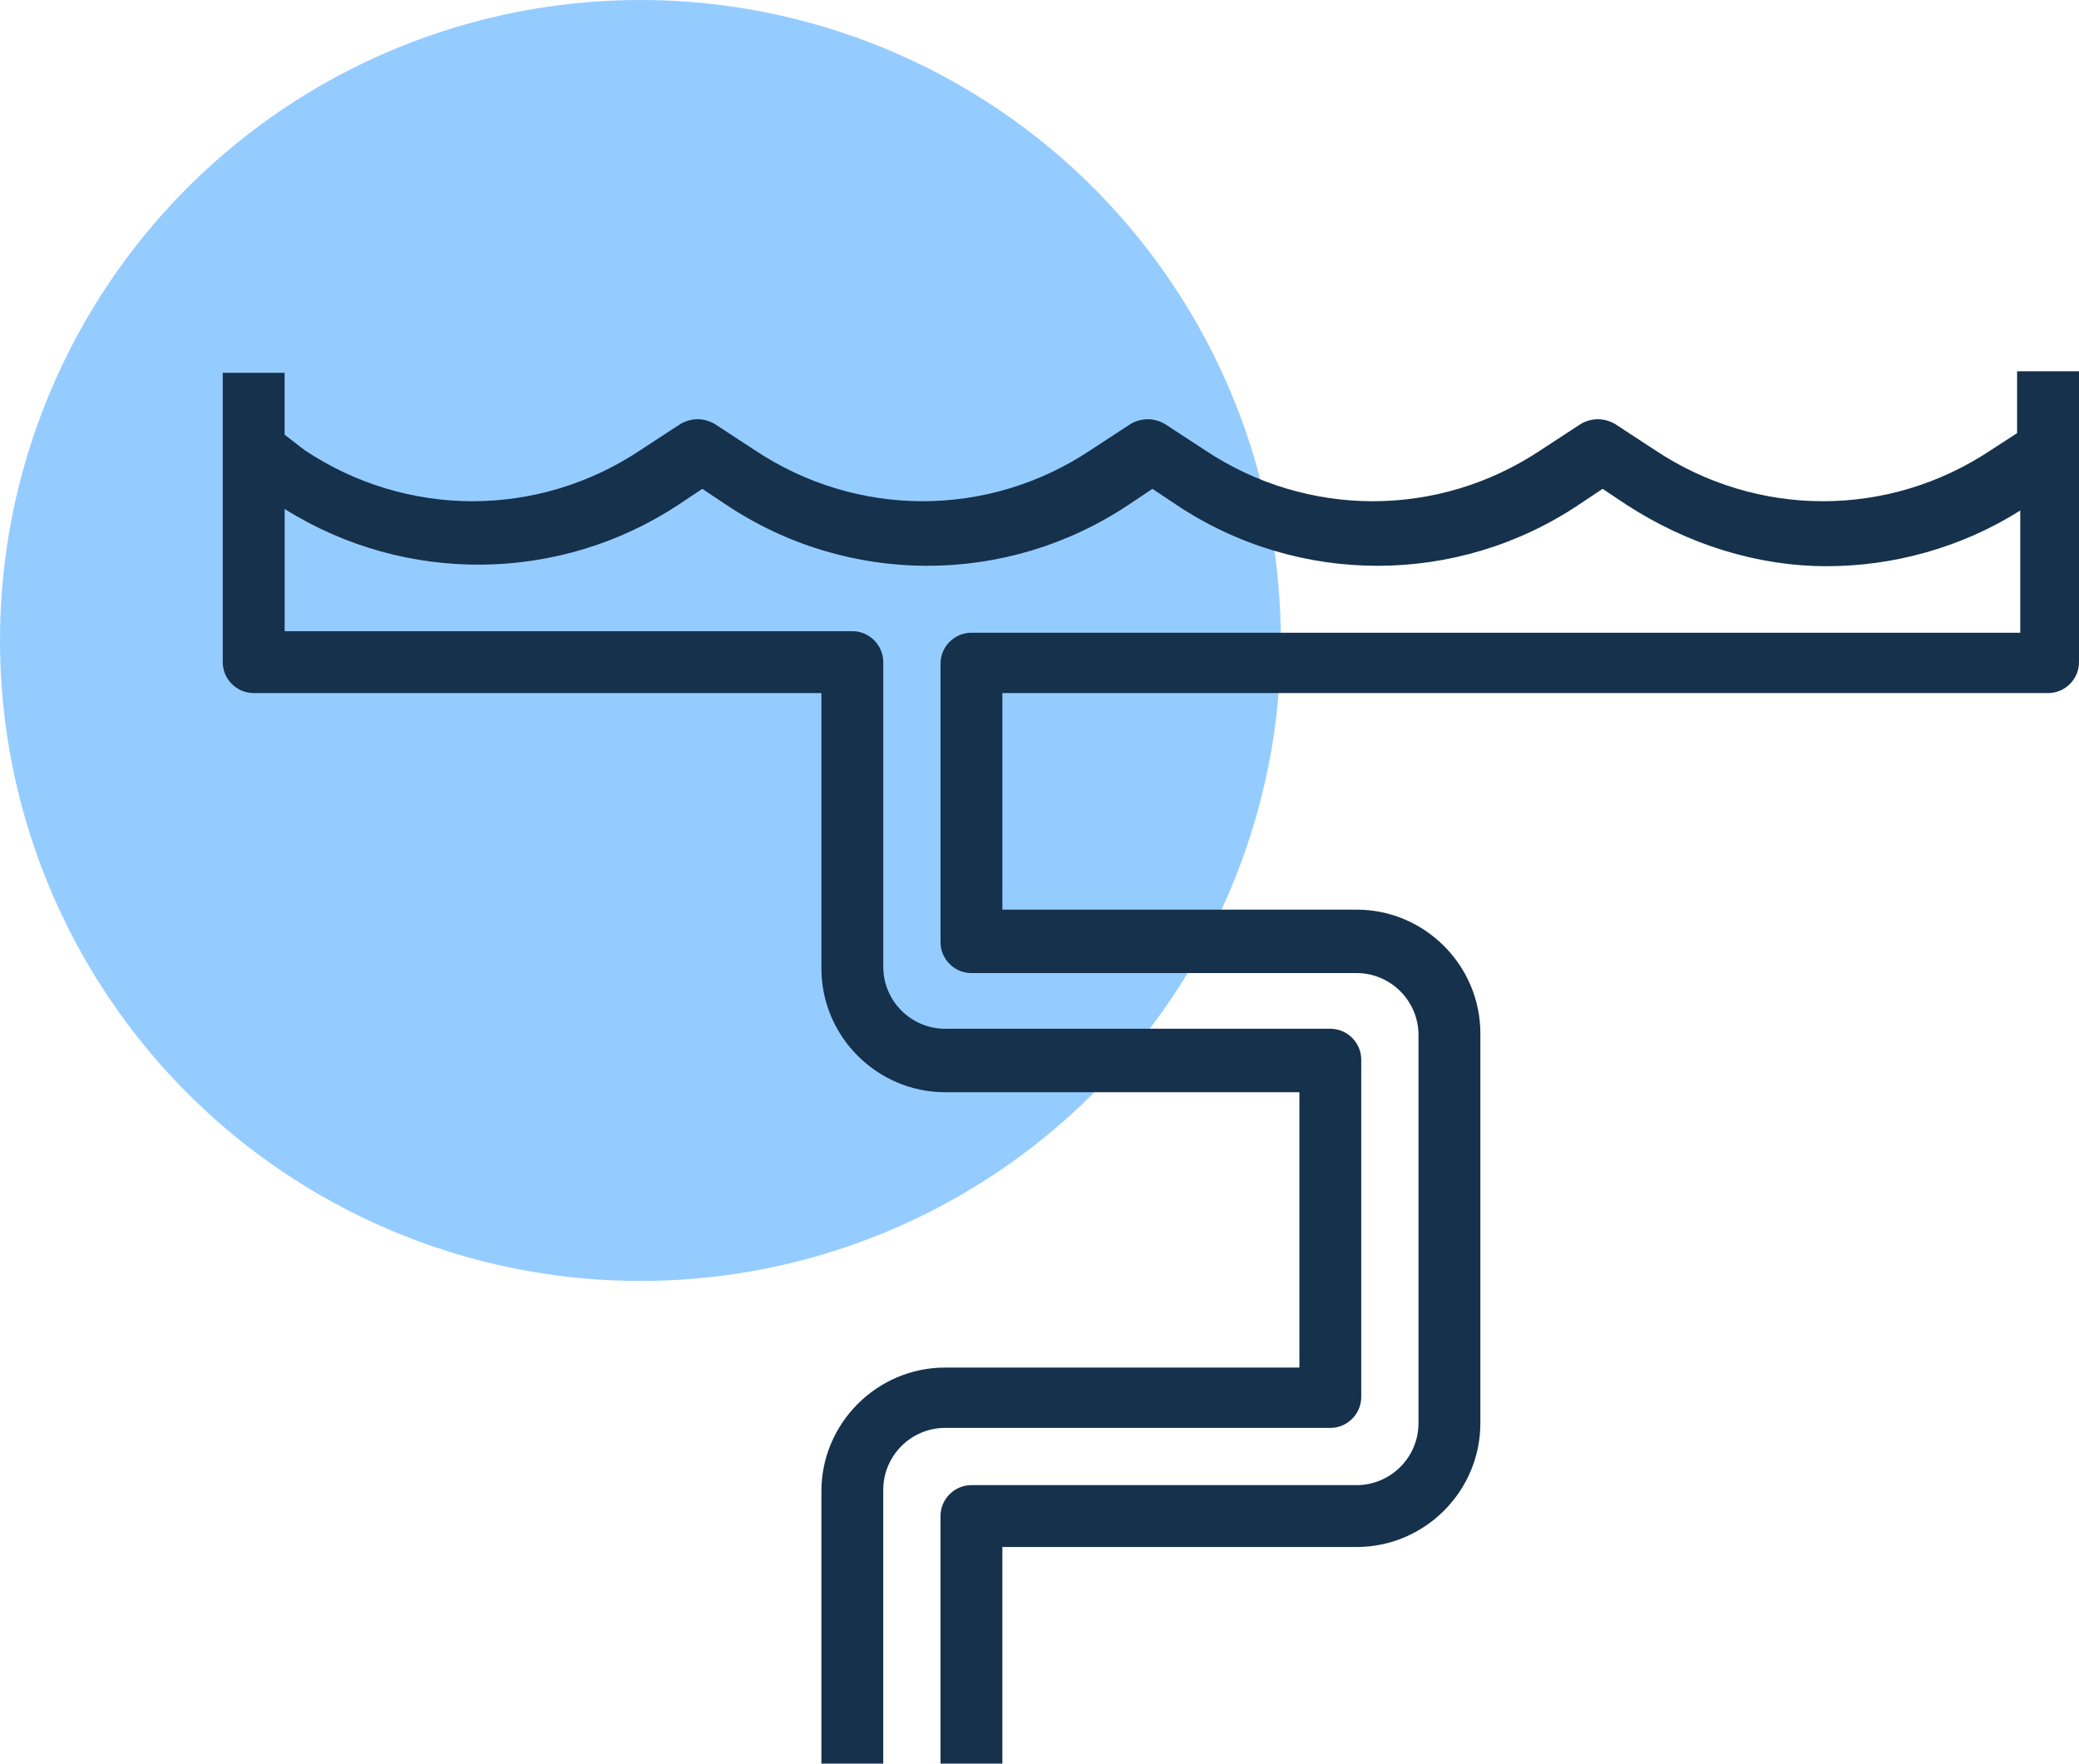
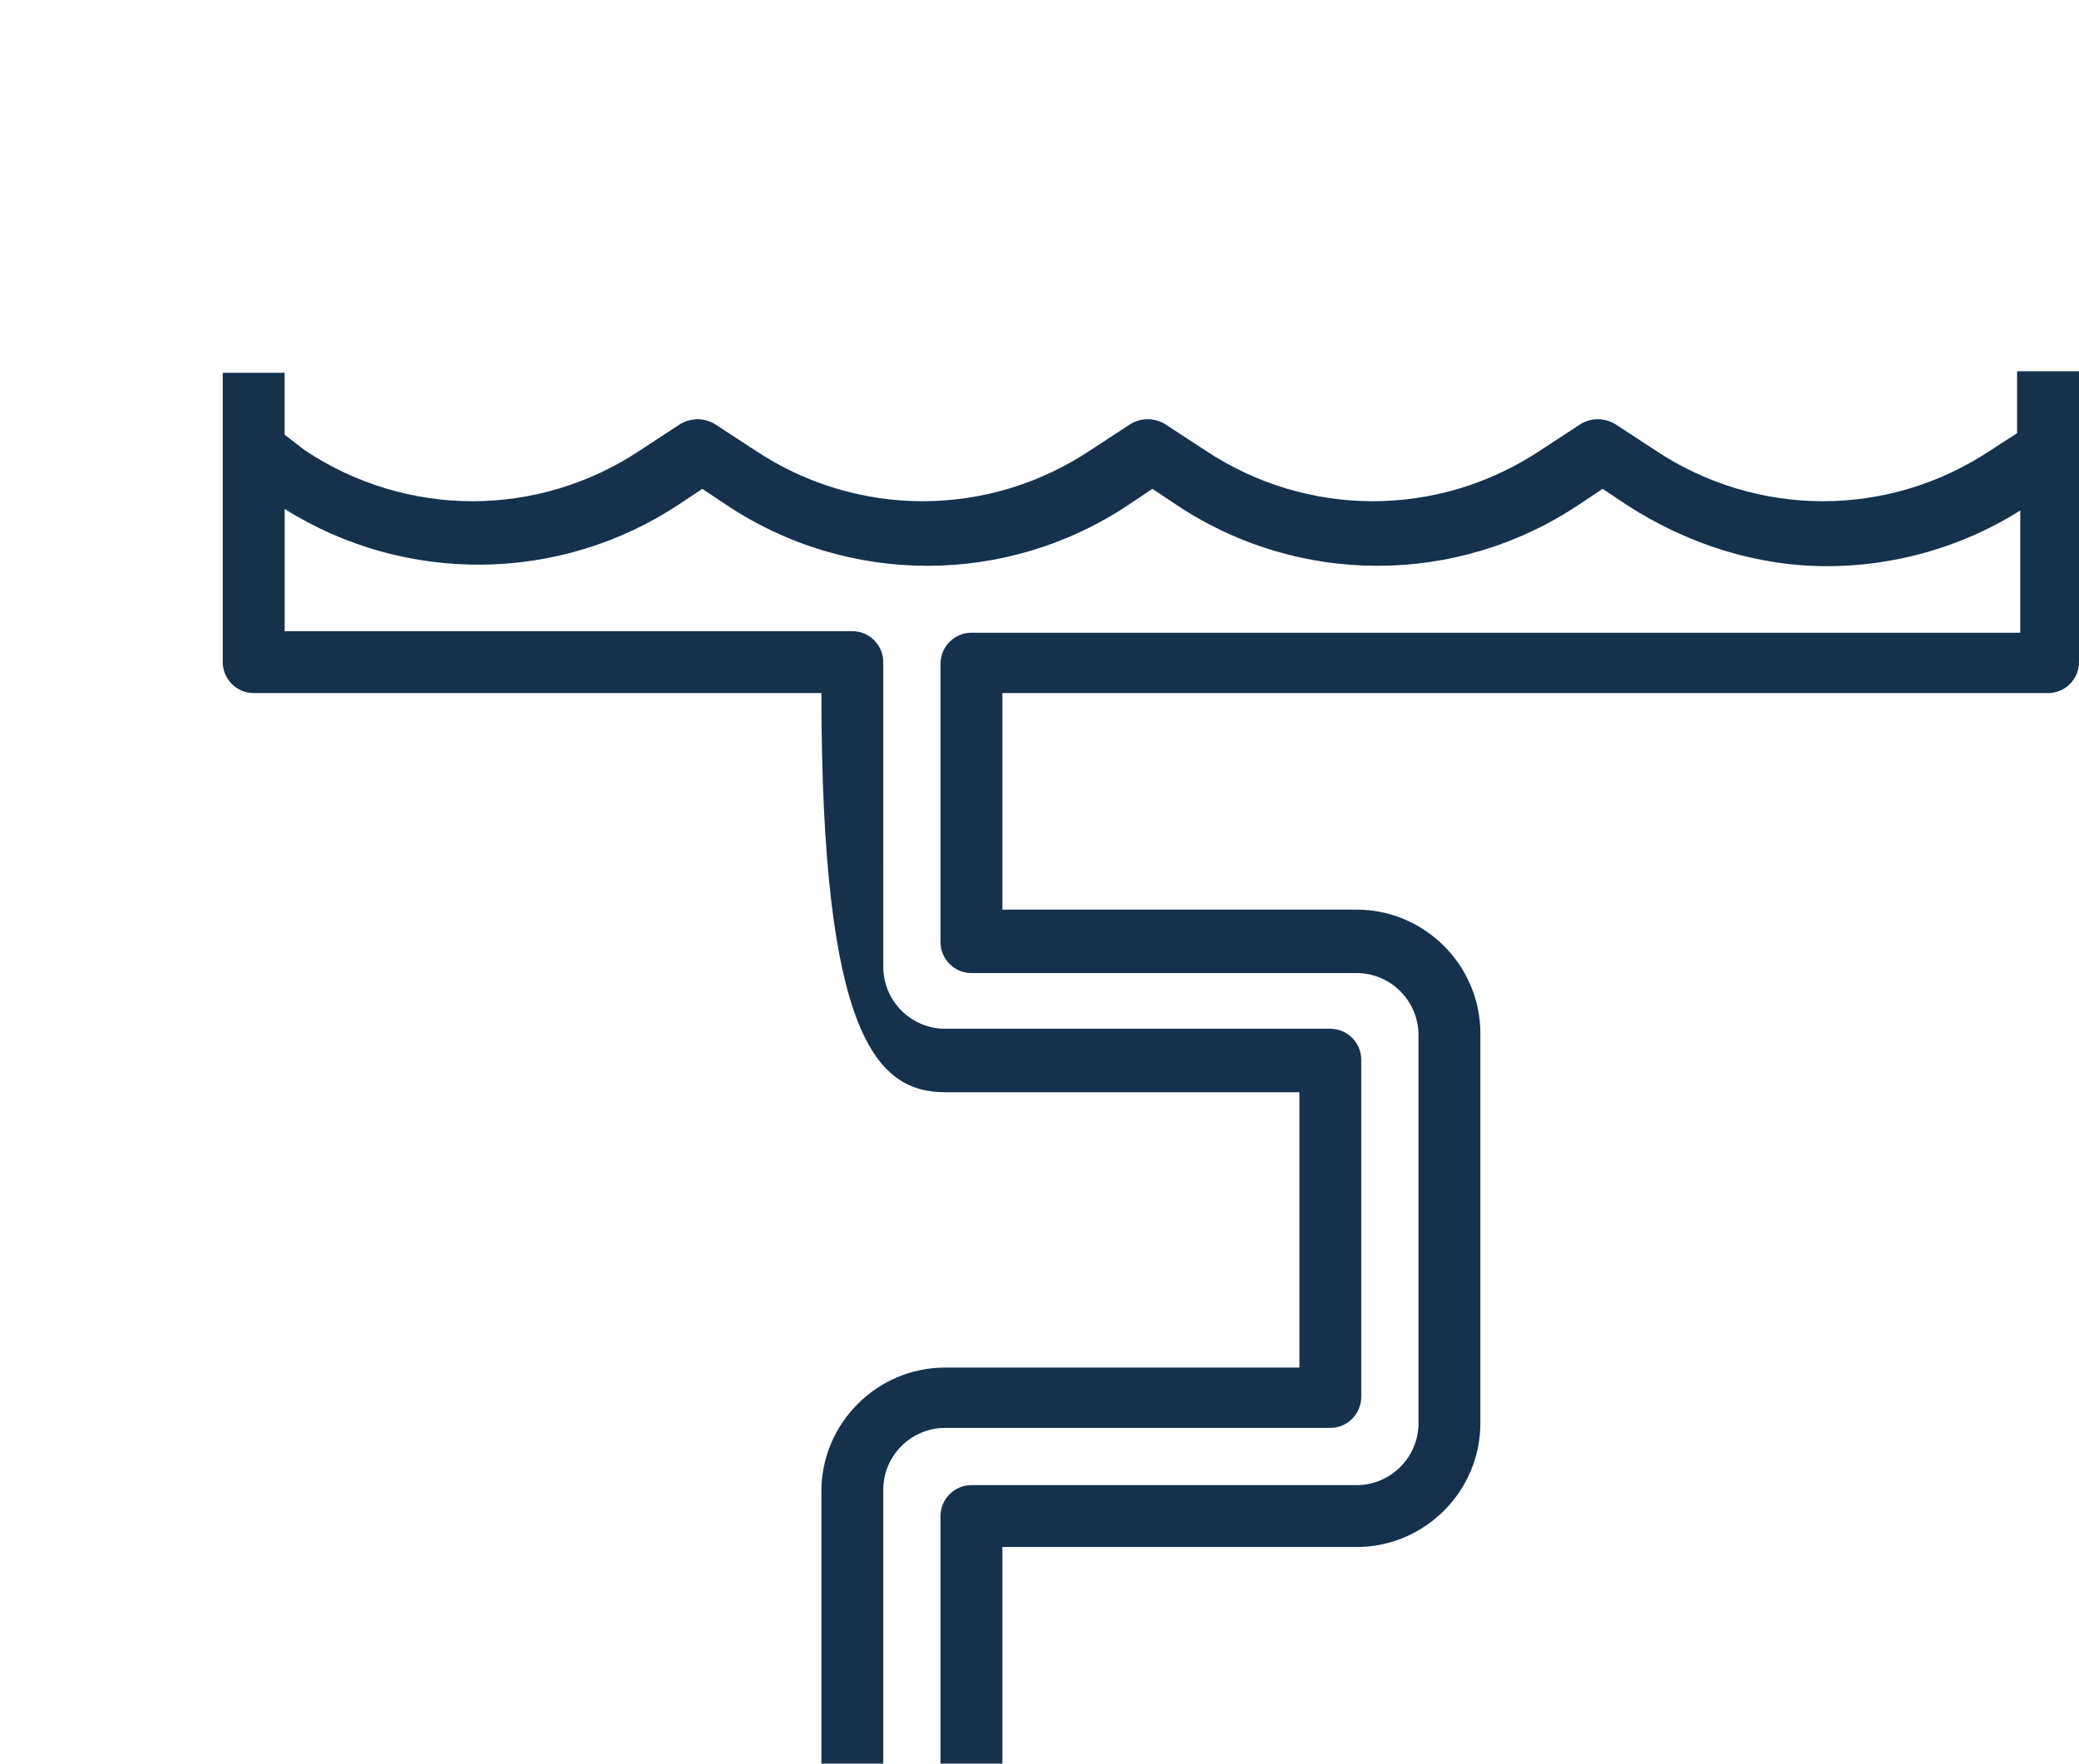
<svg xmlns="http://www.w3.org/2000/svg" fill="none" viewBox="0 0 112 95" height="95" width="112">
-   <circle fill="#95CCFF" r="34.5" cy="34.5" cx="34.5" />
-   <path fill="#15314C" d="M108.665 20V23.333L107.248 24.25C101.748 27.916 94.664 27.916 89.165 24.25L86.998 22.833C86.415 22.5 85.748 22.5 85.165 22.833L82.998 24.25C77.498 27.916 70.414 27.916 64.915 24.25L62.748 22.833C62.164 22.5 61.497 22.5 60.914 22.833L58.747 24.25C53.247 27.916 46.163 27.916 40.664 24.25L38.497 22.833C37.914 22.5 37.247 22.5 36.663 22.833L34.496 24.25C28.996 27.916 21.913 27.916 16.414 24.25L15.333 23.416V20.083H12V35.667C12 36.584 12.75 37.334 13.667 37.334H44.251V52.167C44.251 55.833 47.251 58.834 50.918 58.834H70.001V73.667L50.917 73.666C47.251 73.666 44.25 76.665 44.25 80.332V94.999H47.583V80.249C47.583 78.415 49.083 76.916 50.916 76.916H71.666C72.583 76.916 73.333 76.166 73.333 75.249V57.083C73.333 56.166 72.583 55.416 71.666 55.416H50.917C49.084 55.416 47.584 53.916 47.584 52.083L47.583 35.666C47.583 34.749 46.833 33.999 45.916 33.999H15.335V27.416C21.835 31.499 30.168 31.416 36.584 27.166L37.835 26.332L39.085 27.166C45.668 31.582 54.251 31.582 60.835 27.166L62.085 26.332L63.335 27.166C69.919 31.582 78.502 31.582 85.085 27.166L86.336 26.332L87.586 27.166C90.919 29.333 94.669 30.499 98.419 30.499C102.002 30.499 105.67 29.499 108.836 27.499V34.083H52.334C51.417 34.083 50.667 34.833 50.667 35.75V50.749C50.667 51.666 51.417 52.416 52.334 52.416H73.084C74.918 52.416 76.417 53.917 76.417 55.749V76.666C76.417 78.5 74.917 79.999 73.084 79.999H52.334C51.417 79.999 50.667 80.749 50.667 81.666V94.999H54V83.332H73.083C76.75 83.332 79.75 80.333 79.75 76.665V55.666C79.75 52 76.751 48.999 73.083 48.999H54V37.333L110.333 37.334C111.25 37.334 112 36.584 112 35.667V20L108.665 20Z" />
+   <path fill="#15314C" d="M108.665 20V23.333L107.248 24.25C101.748 27.916 94.664 27.916 89.165 24.25L86.998 22.833C86.415 22.5 85.748 22.5 85.165 22.833L82.998 24.25C77.498 27.916 70.414 27.916 64.915 24.25L62.748 22.833C62.164 22.5 61.497 22.5 60.914 22.833L58.747 24.25C53.247 27.916 46.163 27.916 40.664 24.25L38.497 22.833C37.914 22.5 37.247 22.5 36.663 22.833L34.496 24.25C28.996 27.916 21.913 27.916 16.414 24.25L15.333 23.416V20.083H12V35.667C12 36.584 12.75 37.334 13.667 37.334H44.251C44.251 55.833 47.251 58.834 50.918 58.834H70.001V73.667L50.917 73.666C47.251 73.666 44.25 76.665 44.25 80.332V94.999H47.583V80.249C47.583 78.415 49.083 76.916 50.916 76.916H71.666C72.583 76.916 73.333 76.166 73.333 75.249V57.083C73.333 56.166 72.583 55.416 71.666 55.416H50.917C49.084 55.416 47.584 53.916 47.584 52.083L47.583 35.666C47.583 34.749 46.833 33.999 45.916 33.999H15.335V27.416C21.835 31.499 30.168 31.416 36.584 27.166L37.835 26.332L39.085 27.166C45.668 31.582 54.251 31.582 60.835 27.166L62.085 26.332L63.335 27.166C69.919 31.582 78.502 31.582 85.085 27.166L86.336 26.332L87.586 27.166C90.919 29.333 94.669 30.499 98.419 30.499C102.002 30.499 105.67 29.499 108.836 27.499V34.083H52.334C51.417 34.083 50.667 34.833 50.667 35.75V50.749C50.667 51.666 51.417 52.416 52.334 52.416H73.084C74.918 52.416 76.417 53.917 76.417 55.749V76.666C76.417 78.5 74.917 79.999 73.084 79.999H52.334C51.417 79.999 50.667 80.749 50.667 81.666V94.999H54V83.332H73.083C76.75 83.332 79.75 80.333 79.75 76.665V55.666C79.75 52 76.751 48.999 73.083 48.999H54V37.333L110.333 37.334C111.25 37.334 112 36.584 112 35.667V20L108.665 20Z" />
</svg>